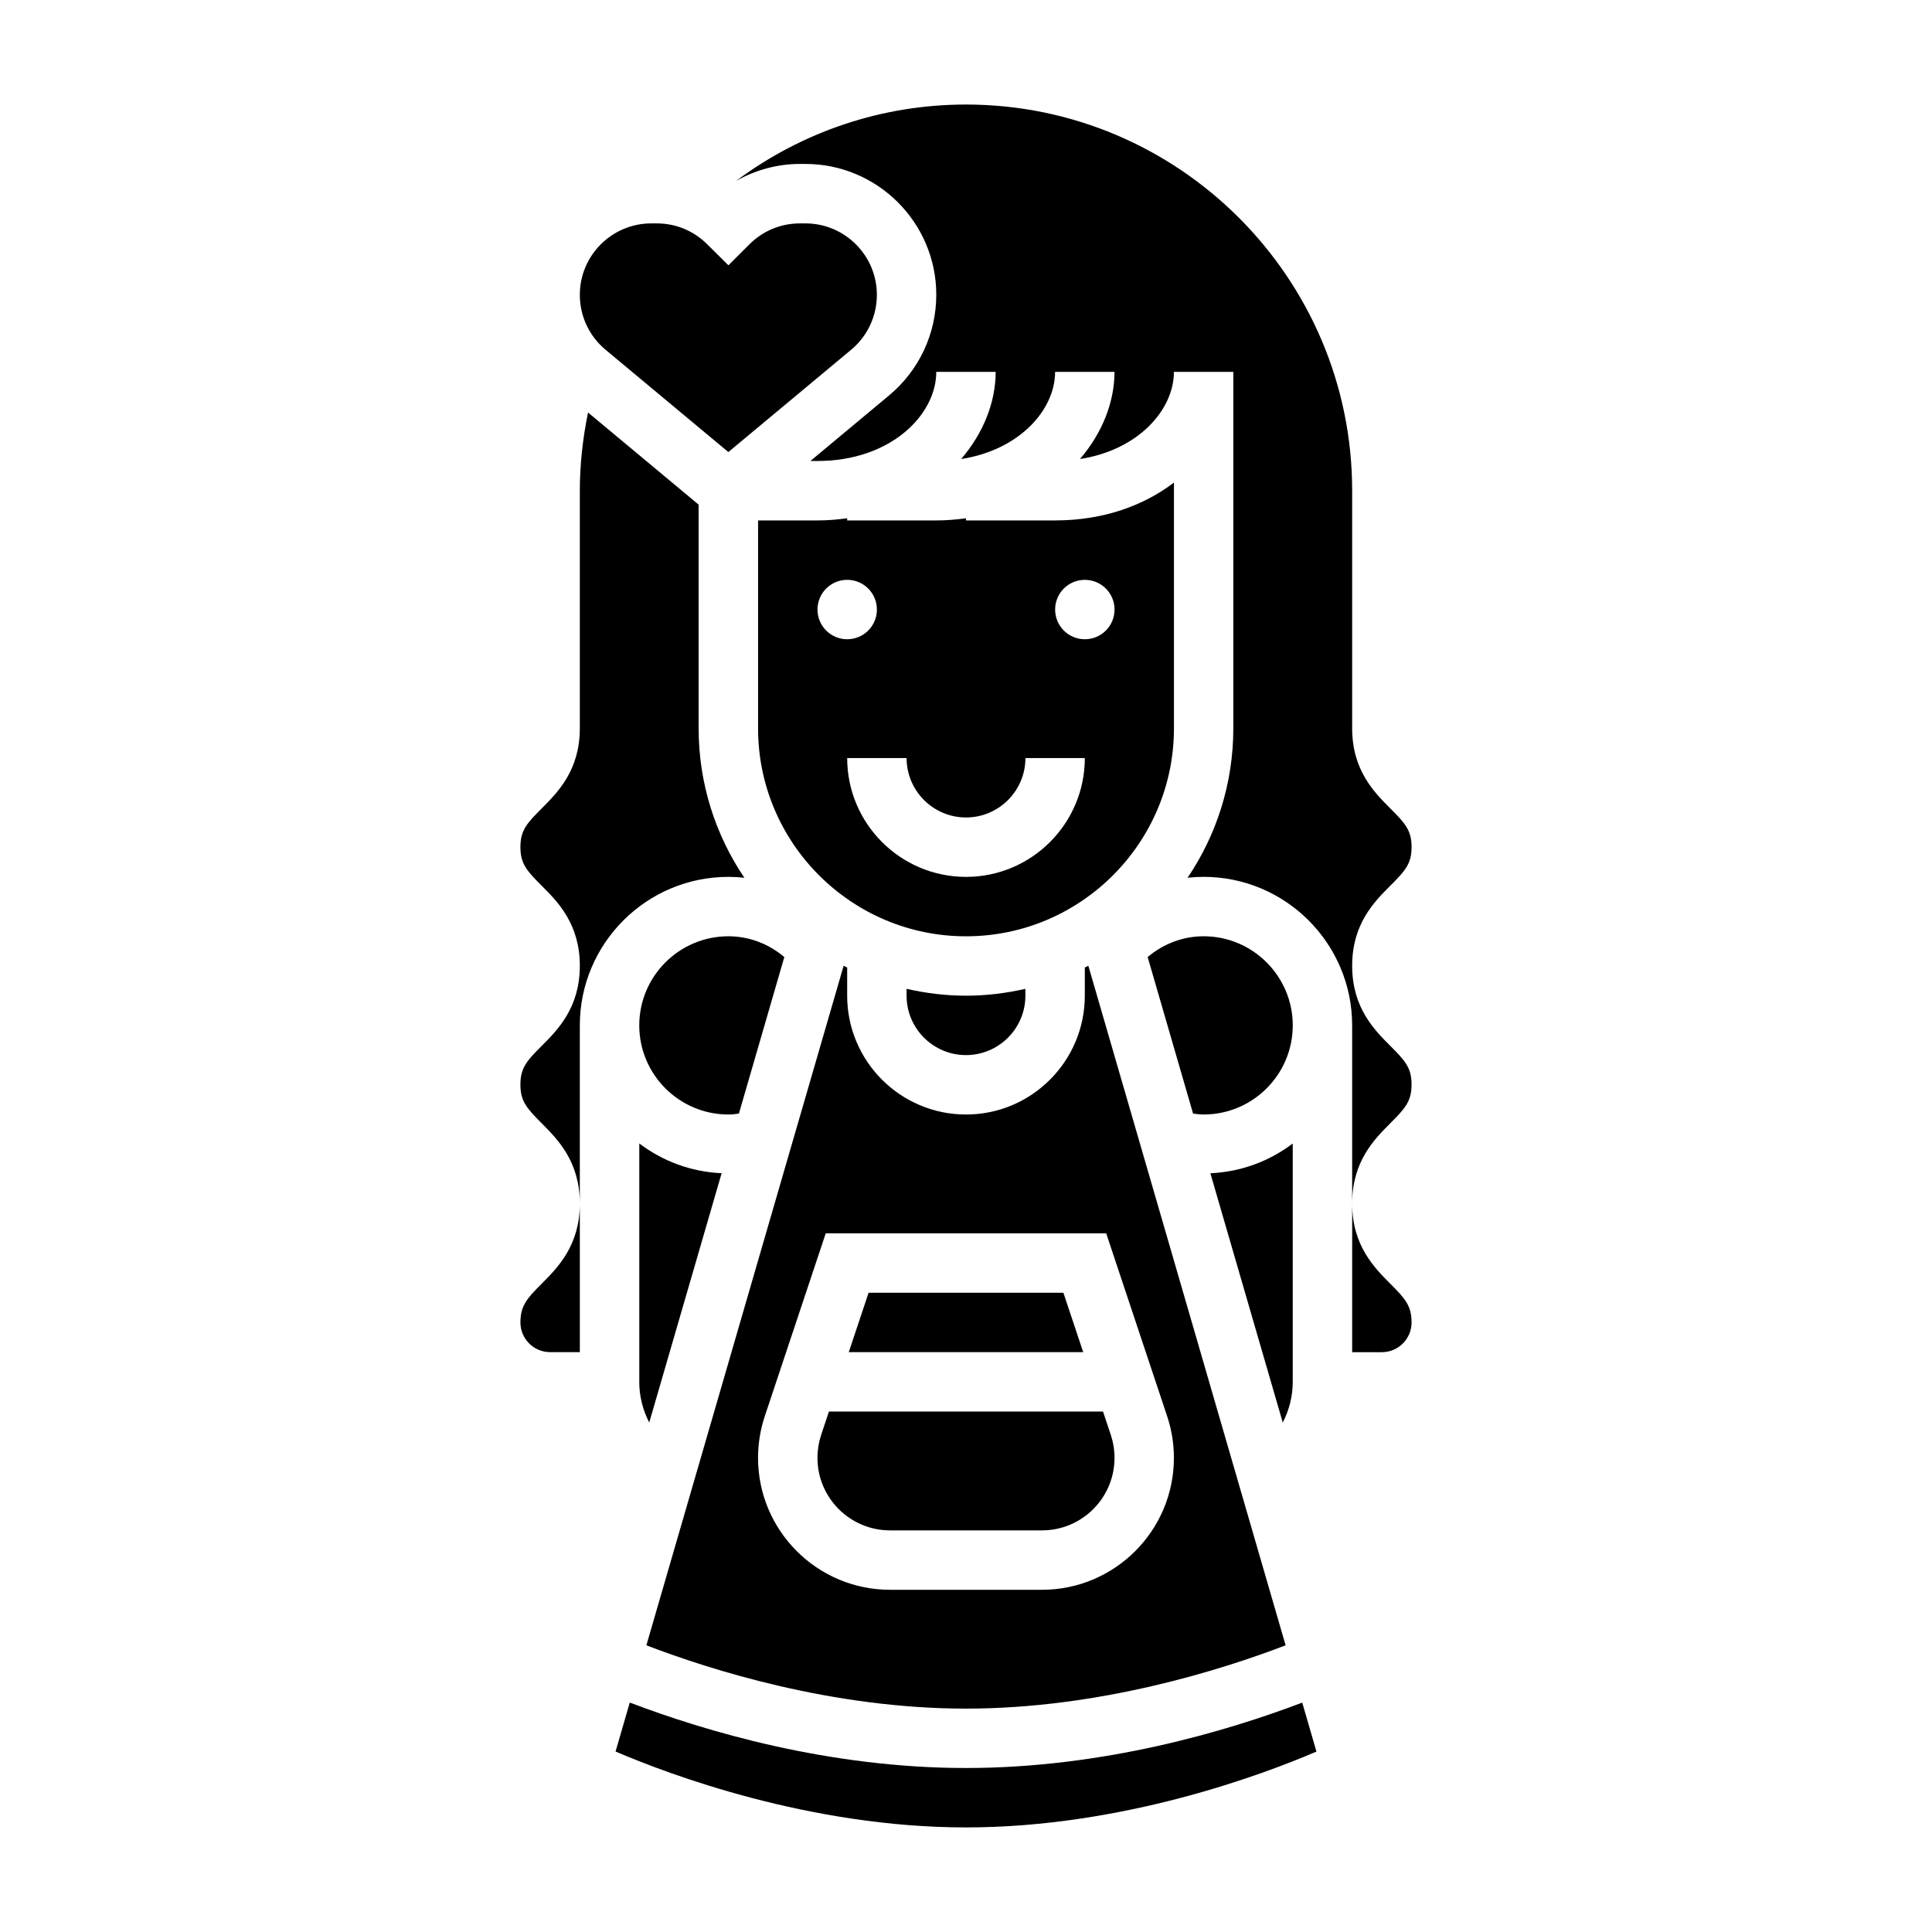
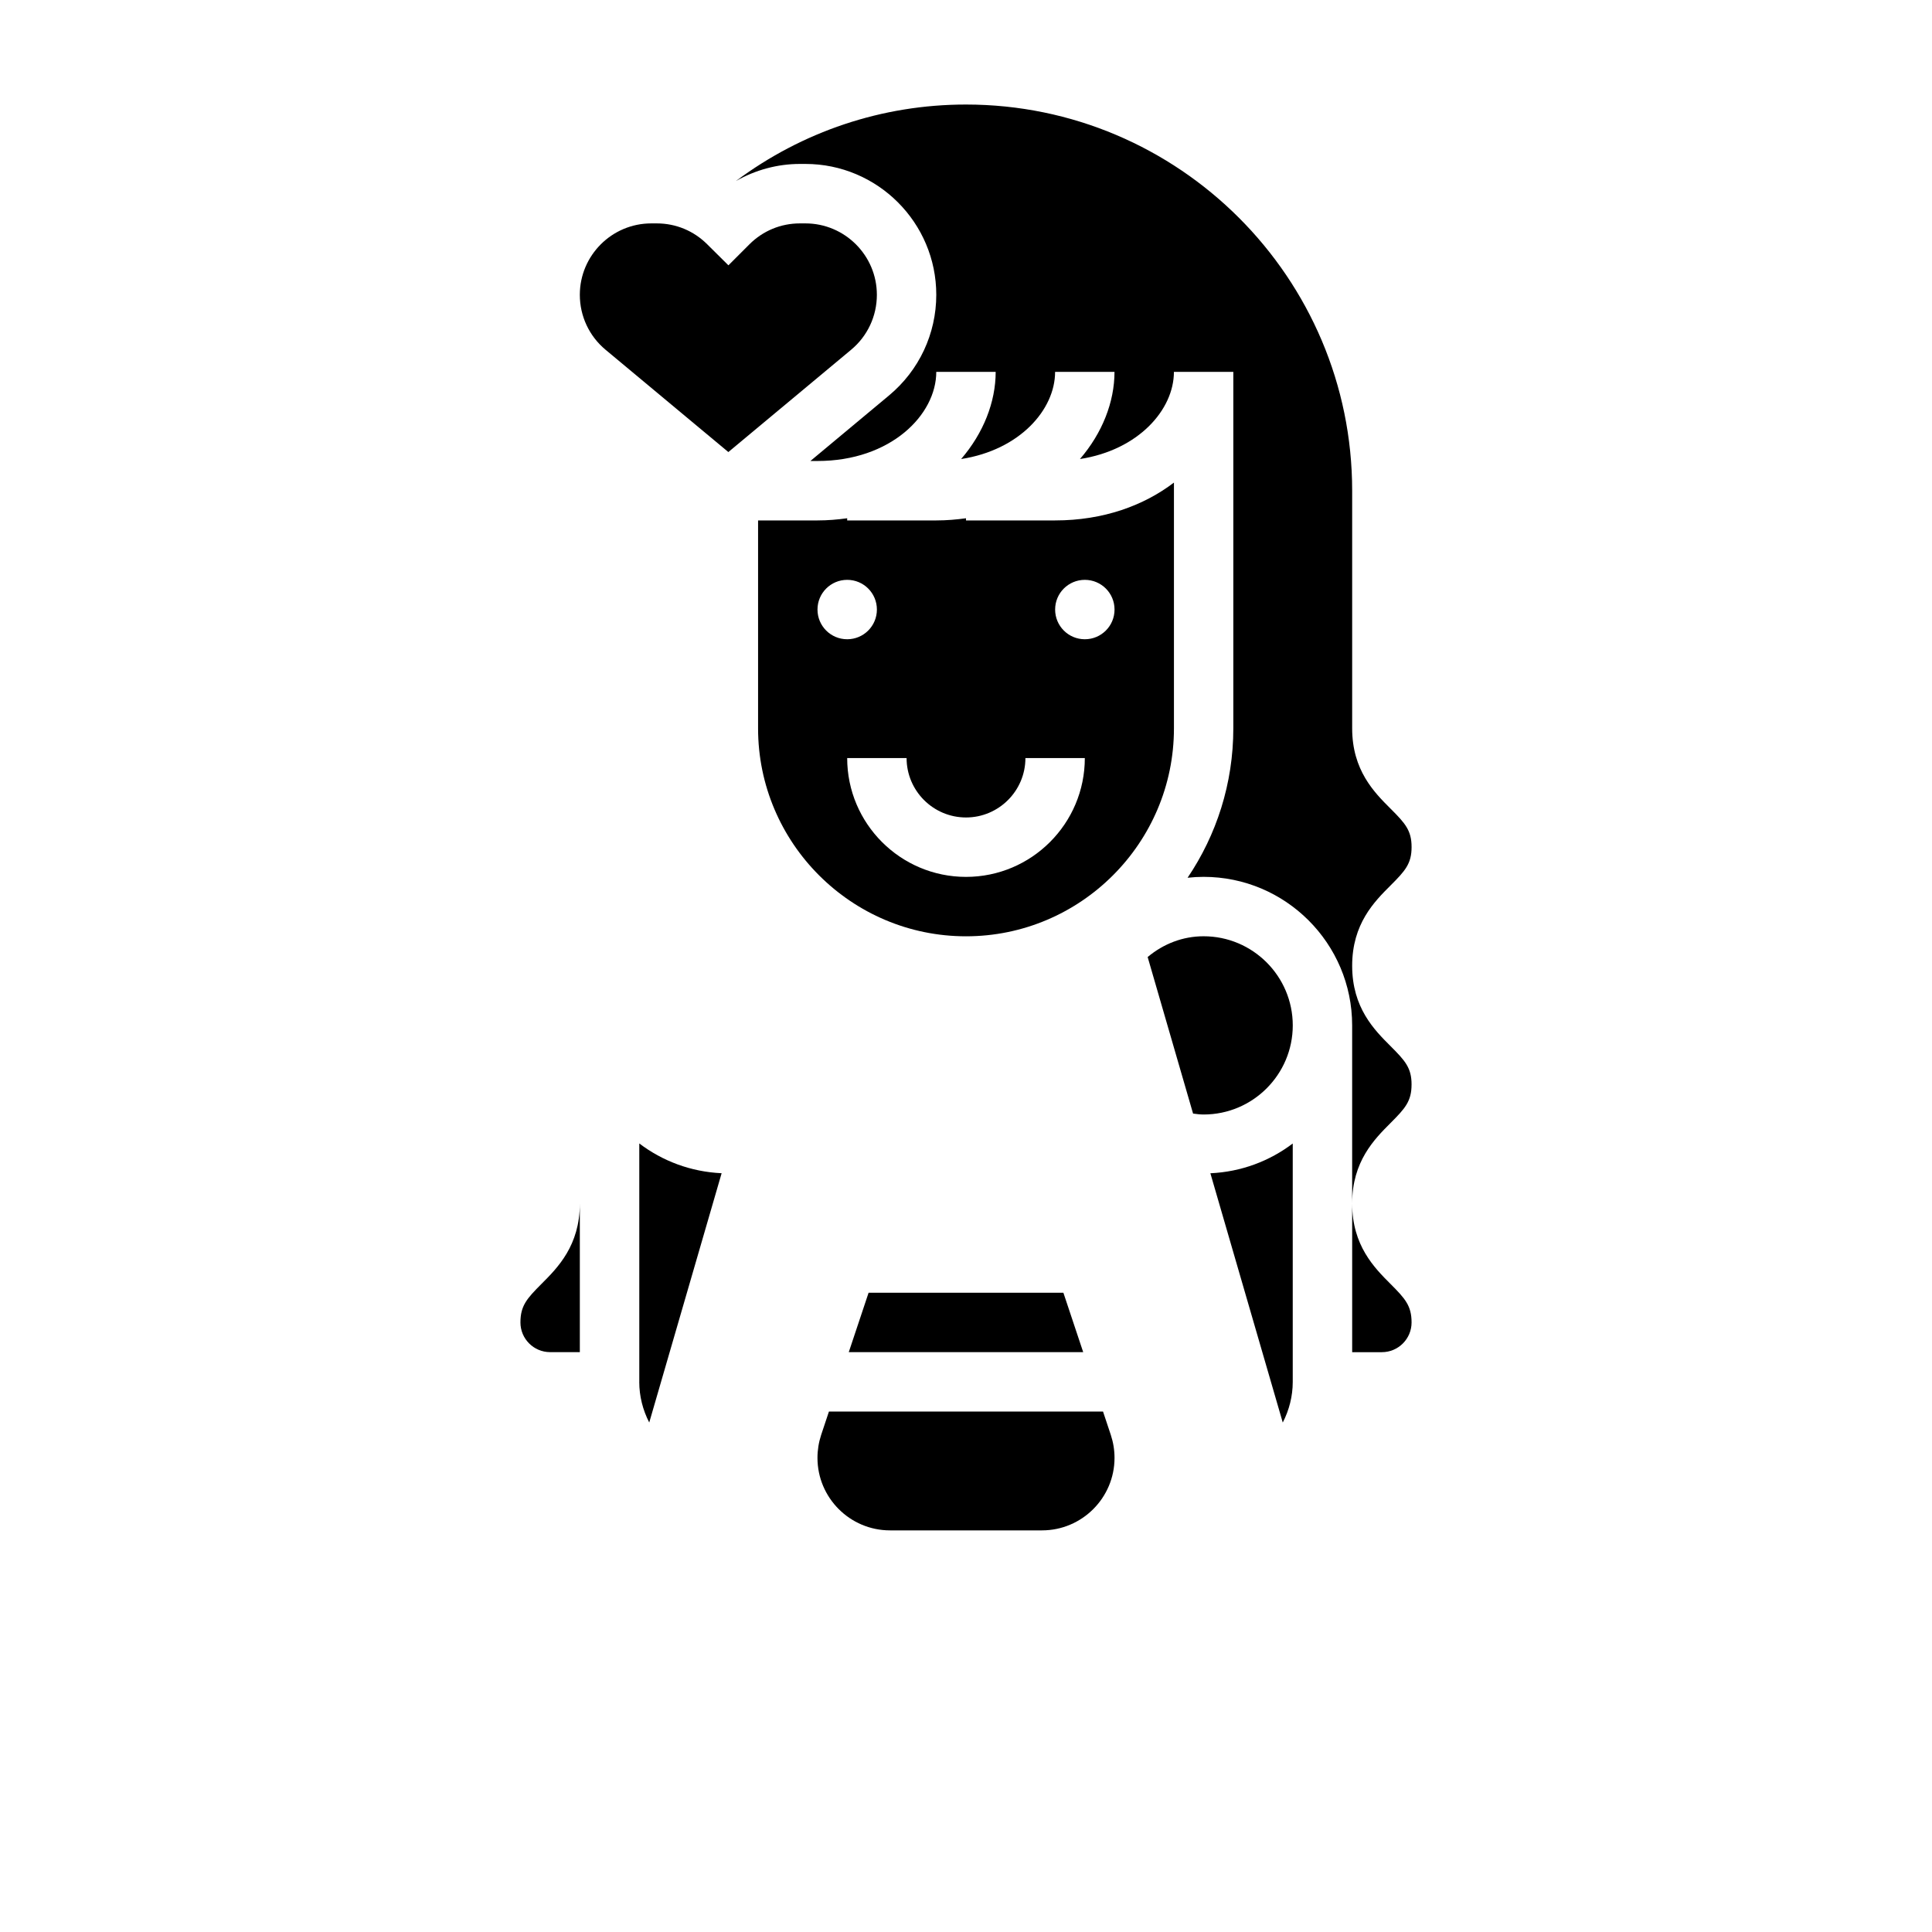
<svg xmlns="http://www.w3.org/2000/svg" fill="#000000" width="800px" height="800px" version="1.1" viewBox="144 144 512 512">
  <g>
-     <path d="m415.74 407.87v-1.82c-5.078 1.152-10.328 1.82-15.742 1.82-5.422 0-10.676-0.668-15.742-1.82l-0.004 1.82c0 8.684 7.062 15.742 15.742 15.742 8.676 0 15.746-7.059 15.746-15.742z" />
    <path d="m439.36 530.35c0-2.07-0.332-4.117-0.984-6.086l-2.062-6.188h-72.637l-2.062 6.188c-0.645 1.969-0.977 4.016-0.977 6.086 0 10.594 8.621 19.215 19.219 19.215h40.281c10.602 0 19.223-8.621 19.223-19.215z" />
-     <path d="m484.7 580.02-52.277-180.08c-0.309 0.156-0.629 0.301-0.938 0.457v7.473c0 17.367-14.121 31.488-31.488 31.488s-31.488-14.121-31.488-31.488v-7.469c-0.309-0.156-0.629-0.293-0.938-0.457l-52.277 180.08c16.953 6.504 49.332 16.777 84.703 16.777 35.383 0 67.793-10.297 84.703-16.777zm-139.81-49.672c0-3.769 0.605-7.484 1.793-11.059l16.148-48.445h74.32l16.145 48.438c1.195 3.57 1.801 7.297 1.801 11.066 0 19.277-15.68 34.961-34.957 34.961h-40.281c-19.289 0-34.969-15.684-34.969-34.961z" />
-     <path d="m339.82 439.11 12.035-41.484c-4.195-3.519-9.32-5.504-14.828-5.504-13.02 0-23.617 10.598-23.617 23.617 0 13.02 10.598 23.617 23.617 23.617 0.887 0 1.824-0.102 2.793-0.246z" />
    <path d="m313.41 510.21c0 3.809 0.953 7.484 2.644 10.77l19.184-66.062c-8.195-0.379-15.68-3.234-21.82-7.887v63.18z" />
    <path d="m337.02 263.8 32.543-27.117c4.336-3.609 6.816-8.914 6.816-14.551 0-10.438-8.496-18.93-18.934-18.93h-1.457c-5.062 0-9.809 1.969-13.383 5.543l-5.566 5.566-5.59-5.543c-3.594-3.602-8.348-5.566-13.402-5.566h-1.449c-10.445 0-18.938 8.492-18.938 18.93 0 5.637 2.481 10.941 6.816 14.555z" />
    <path d="m360.64 281.92h-15.742v55.105c0 30.379 24.727 55.105 55.105 55.105s55.105-24.727 55.105-55.105v-65.133c-7.945 6.051-18.637 10.027-31.492 10.027h-23.617v-0.574c-2.531 0.348-5.129 0.574-7.871 0.574h-23.617v-0.574c-2.531 0.348-5.129 0.574-7.871 0.574zm70.852 15.746c4.352 0 7.871 3.519 7.871 7.871 0 4.352-3.519 7.871-7.871 7.871-4.352 0-7.871-3.519-7.871-7.871-0.004-4.356 3.516-7.871 7.871-7.871zm-31.488 62.973c8.676 0 15.742-7.062 15.742-15.742h15.742c0 17.367-14.121 31.488-31.488 31.488-17.367 0-31.488-14.121-31.488-31.488h15.742c0.004 8.684 7.066 15.742 15.75 15.742zm-23.617-55.102c0 4.352-3.519 7.871-7.871 7.871-4.352 0-7.871-3.519-7.871-7.871 0-4.352 3.519-7.871 7.871-7.871 4.352 0 7.871 3.516 7.871 7.871z" />
    <path d="m425.81 486.59h-51.625l-5.254 15.746h62.129z" />
-     <path d="m337.02 376.38c1.434 0 2.844 0.078 4.25 0.234-7.652-11.312-12.125-24.945-12.125-39.594v-59.285l-29.309-24.418c-1.383 6.785-2.176 13.703-2.176 20.727v62.977c0 11.125-5.879 17.004-10.18 21.293-3.856 3.856-5.566 5.746-5.566 10.164 0 4.426 1.707 6.312 5.566 10.172 4.297 4.289 10.18 10.168 10.18 21.293 0 11.133-5.879 17.012-10.18 21.301-3.859 3.856-5.566 5.754-5.566 10.168 0 4.434 1.707 6.328 5.566 10.195 4.297 4.309 10.18 10.195 10.18 21.332v-47.199c0-21.703 17.656-39.359 39.359-39.359z" />
-     <path d="m400 612.54c-36.414 0-69.109-9.738-89.102-17.344l-3.769 12.98c14.078 6.031 51.414 20.109 92.871 20.109 41.562 0 78.824-14.066 92.875-20.098l-3.769-12.98c-19.961 7.578-52.684 17.332-89.105 17.332z" />
    <path d="m510.21 502.34c4.344 0 7.871-3.527 7.871-7.871 0-4.434-1.707-6.328-5.566-10.195-4.297-4.301-10.176-10.188-10.176-21.328v39.395z" />
    <path d="m518.08 431.41c0-4.426-1.707-6.312-5.566-10.172-4.297-4.289-10.176-10.168-10.176-21.297 0-11.125 5.879-17.004 10.18-21.293 3.856-3.856 5.566-5.746 5.566-10.172 0-4.418-1.707-6.305-5.566-10.164-4.301-4.289-10.18-10.172-10.18-21.293v-62.977c0-56.426-45.91-102.34-102.34-102.34-22.262 0-43.406 7.18-60.945 20.254 5.125-2.891 10.902-4.512 16.938-4.512h1.449c19.121 0 34.684 15.562 34.684 34.676 0 10.32-4.551 20.027-12.477 26.641l-20.883 17.406h1.871c19.453 0 31.488-12.266 31.488-23.617h15.742c0 7.988-3.242 16.223-9.156 23.098 15.535-2.402 24.902-13.094 24.902-23.098h15.742c0 7.988-3.242 16.223-9.156 23.098 15.535-2.402 24.902-13.094 24.902-23.098h15.742v94.465c0 14.648-4.473 28.285-12.121 39.598 1.41-0.16 2.82-0.238 4.254-0.238 21.703 0 39.359 17.656 39.359 39.359v47.199c0-11.141 5.879-17.027 10.18-21.332 3.856-3.863 5.562-5.754 5.562-10.195z" />
    <path d="m281.92 494.46c0 4.344 3.527 7.871 7.871 7.871h7.871v-39.391c0 11.141-5.879 17.027-10.18 21.324-3.856 3.867-5.562 5.766-5.562 10.195z" />
    <path d="m486.59 447.04c-6.141 4.652-13.625 7.512-21.828 7.887l19.184 66.062c1.691-3.293 2.644-6.969 2.644-10.777z" />
    <path d="m462.98 392.12c-5.512 0-10.637 1.984-14.84 5.504l12.035 41.484c0.977 0.145 1.914 0.246 2.805 0.246 13.02 0 23.617-10.598 23.617-23.617-0.004-13.02-10.598-23.617-23.617-23.617z" />
  </g>
</svg>